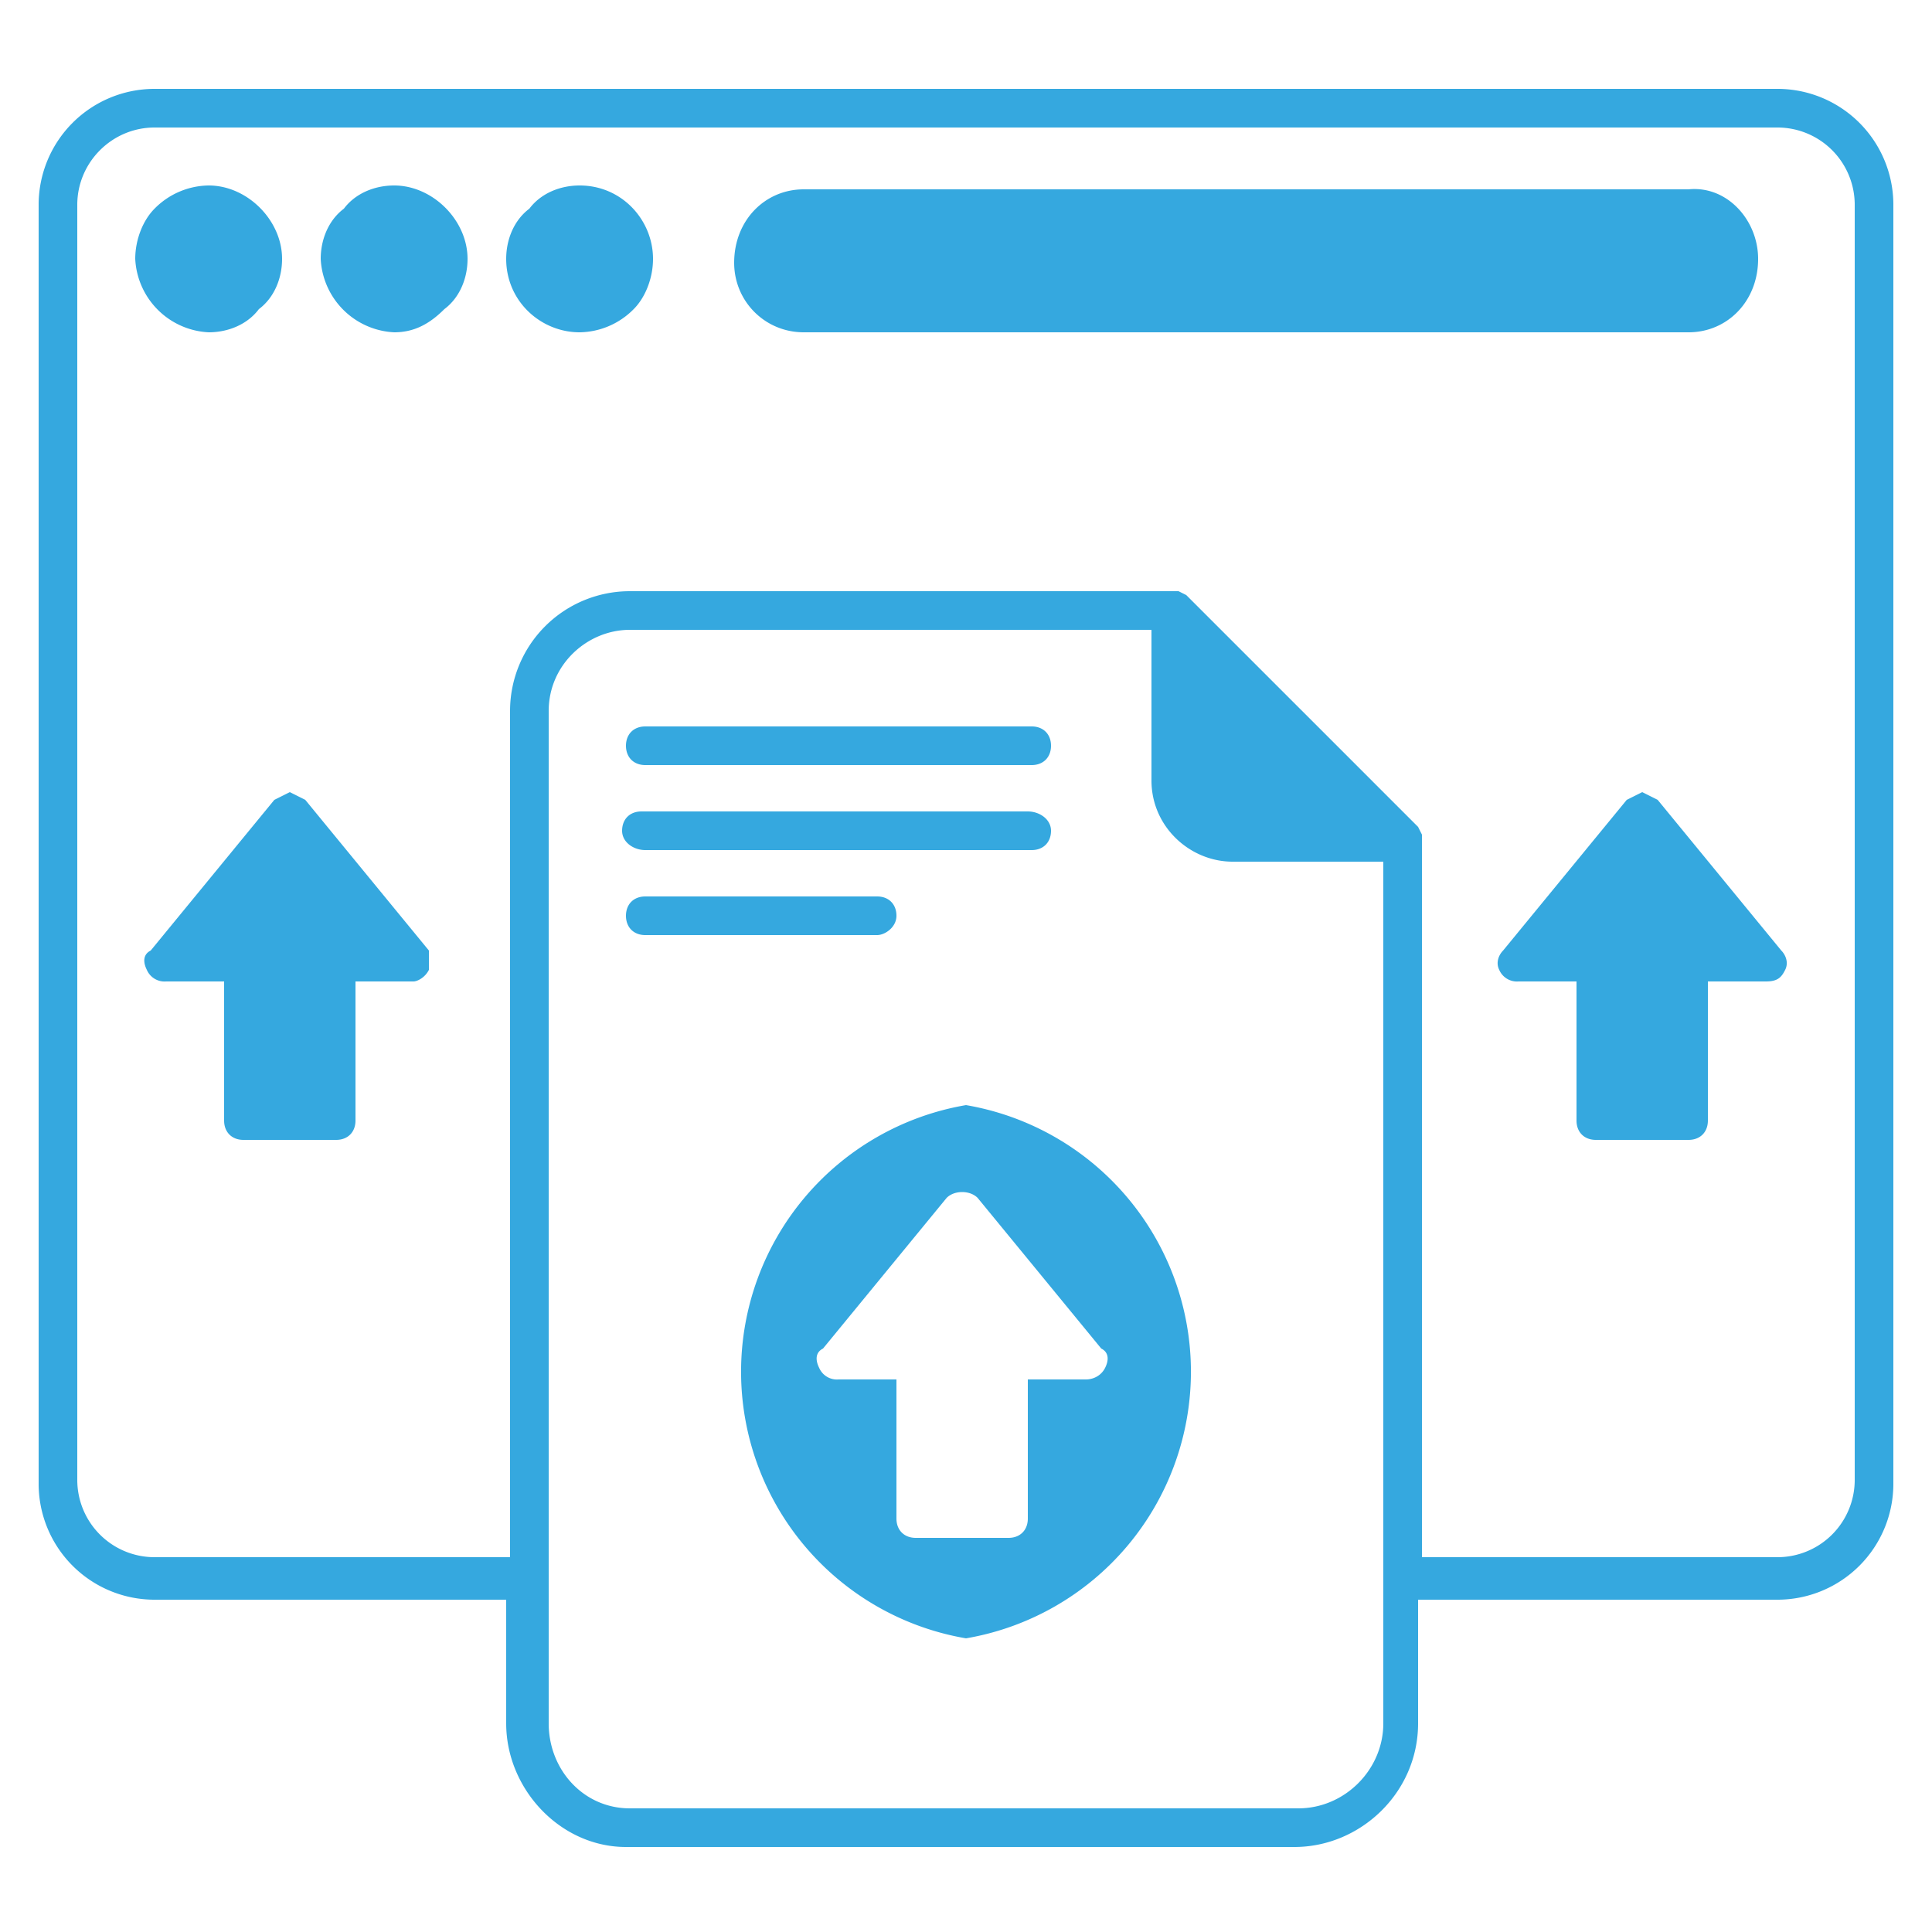
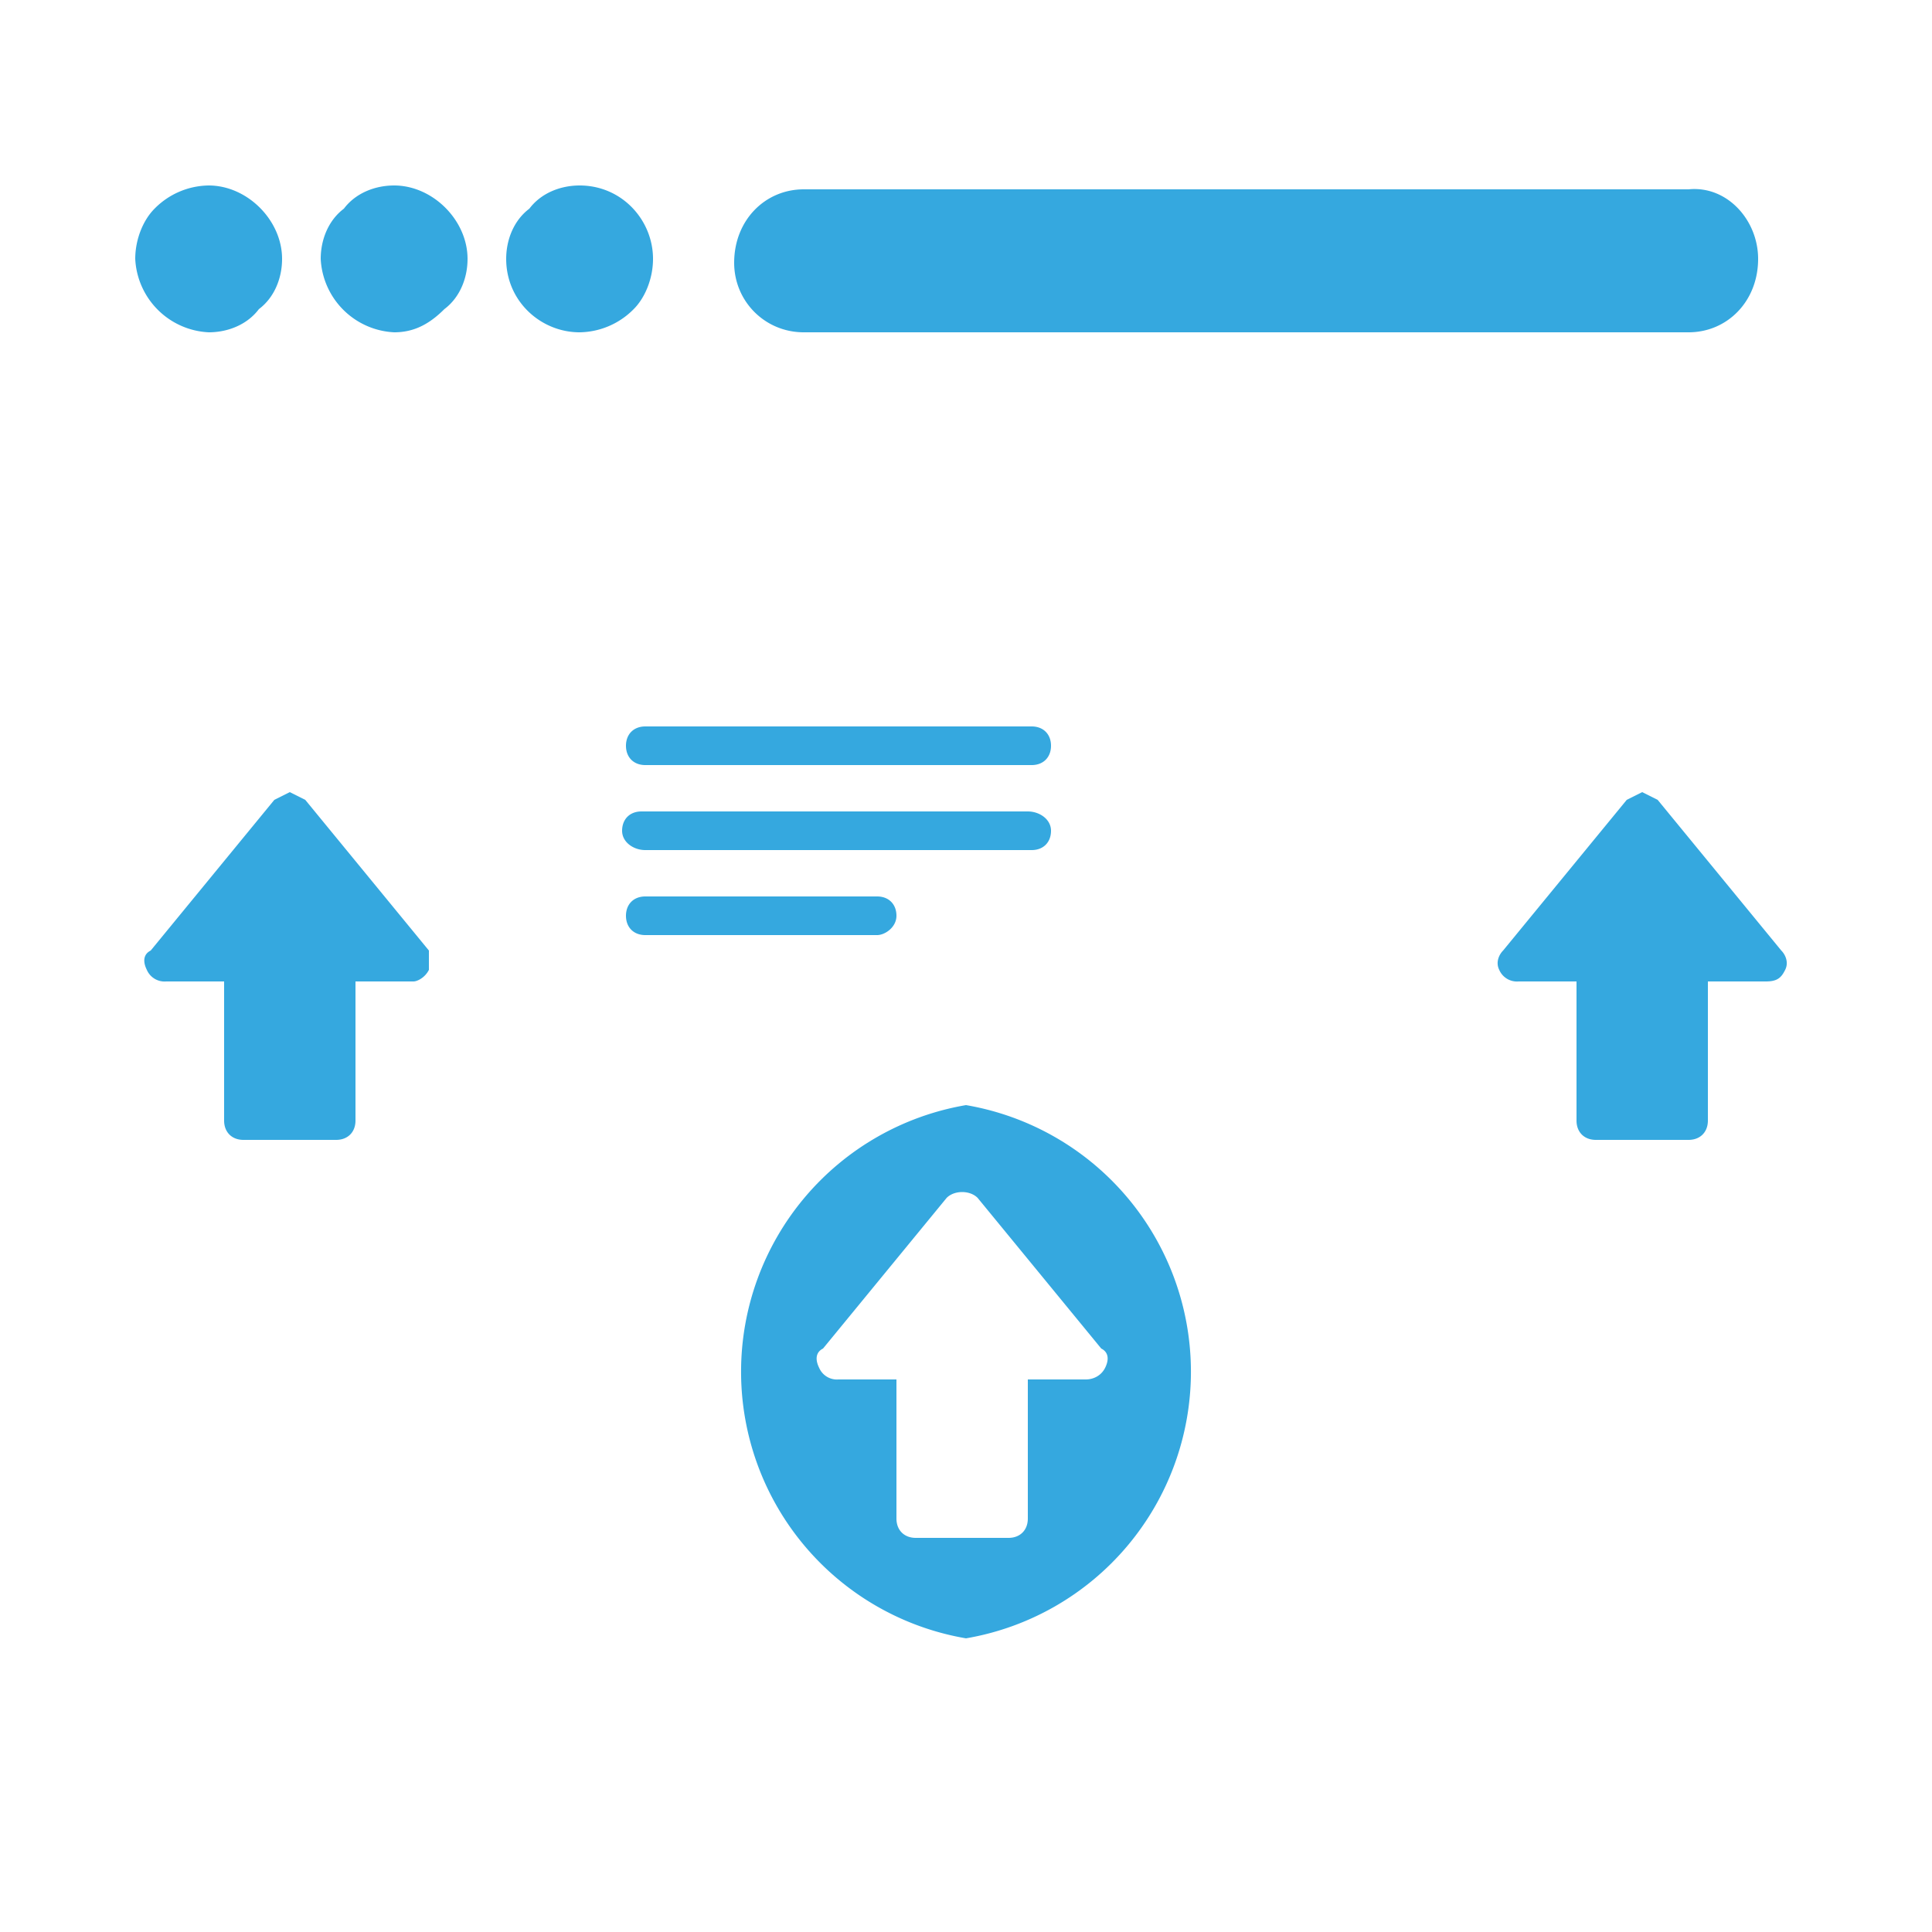
<svg xmlns="http://www.w3.org/2000/svg" enable-background="new 0 0 50 50" viewBox="0 0 50 50" id="dataupload">
-   <path d="M46 2.3H4a3 3 0 0 0-3 3v33.1a3 3 0 0 0 3 3h9.1v3.2c0 1.7 1.4 3.2 3.1 3.2h17.3c1.7 0 3.2-1.4 3.2-3.2v-3.2H46a3 3 0 0 0 3-3V5.3a3 3 0 0 0-3-3zM35.8 44.6c0 1.2-1 2.2-2.2 2.2H16.3c-1.2 0-2.1-1-2.1-2.2V18.4c0-1.2 1-2.1 2.1-2.1h13.5v3.9c0 1.2 1 2.1 2.1 2.1h3.9v22.3zM48 38.3a2 2 0 0 1-2 2h-9.2V21.6l-.1-.2-6-6-.2-.1H16.3a3.1 3.1 0 0 0-3.1 3.1v21.9H4a2 2 0 0 1-2-2v-33c0-1.1.9-2 2-2h42a2 2 0 0 1 2 2v33z" fill="#35a8df" class="color000000 svgShape" />
  <path d="M7.3 6.7c0 .5-.2 1-.6 1.3-.3.4-.8.6-1.3.6a2 2 0 0 1-1.9-1.9c0-.5.2-1 .5-1.3a2 2 0 0 1 1.4-.6c1 0 1.9.9 1.9 1.9zm4.8 0c0 .5-.2 1-.6 1.3-.4.4-.8.6-1.3.6a2 2 0 0 1-1.9-1.9c0-.5.2-1 .6-1.3.3-.4.8-.6 1.3-.6 1 0 1.9.9 1.9 1.9zm4.8 0c0 .5-.2 1-.5 1.3a2 2 0 0 1-1.4.6c-1 0-1.9-.8-1.9-1.9 0-.5.2-1 .6-1.3.3-.4.8-.6 1.3-.6 1.1 0 1.9.9 1.9 1.9zm28.6 0c0 1.1-.8 1.9-1.8 1.9H20.8c-1 0-1.8-.8-1.8-1.8 0-1.1.8-1.9 1.8-1.9h22.9c1-.1 1.8.8 1.8 1.8zM16.7 19.8h10c.3 0 .5-.2.5-.5s-.2-.5-.5-.5h-10c-.3 0-.5.2-.5.5s.2.5.5.5zm0 2.2h10c.3 0 .5-.2.5-.5s-.3-.5-.6-.5h-10c-.3 0-.5.2-.5.5s.3.5.6.5zm6.5 1.7c0-.3-.2-.5-.5-.5h-6c-.3 0-.5.2-.5.5s.2.5.5.5h6c.2 0 .5-.2.5-.5zm1.8 4.9a7 7 0 0 0 0 13.8 7 7 0 0 0 0-13.8zm3.6 6.8c-.1.2-.3.3-.5.3h-1.5v3.6c0 .3-.2.5-.5.5h-2.4c-.3 0-.5-.2-.5-.5v-3.6h-1.5a.5.5 0 0 1-.5-.3c-.1-.2-.1-.4.1-.5l3.2-3.9c.2-.2.6-.2.8 0l3.2 3.9c.2.1.2.3.1.5zM11.1 25.1c-.1.2-.3.3-.4.3H9.2V29c0 .3-.2.5-.5.5H6.3c-.3 0-.5-.2-.5-.5v-3.6H4.3a.5.5 0 0 1-.5-.3c-.1-.2-.1-.4.1-.5l3.2-3.9.4-.2.4.2 3.2 3.9v.5zm35.1 0c-.1.2-.2.3-.5.3h-1.5V29c0 .3-.2.5-.5.5h-2.4c-.3 0-.5-.2-.5-.5v-3.6h-1.5a.5.5 0 0 1-.5-.3c-.1-.2 0-.4.1-.5l3.2-3.9.4-.2.4.2 3.2 3.9c.1.1.2.3.1.5z" fill="#35a8df" class="color000000 svgShape" />
</svg>